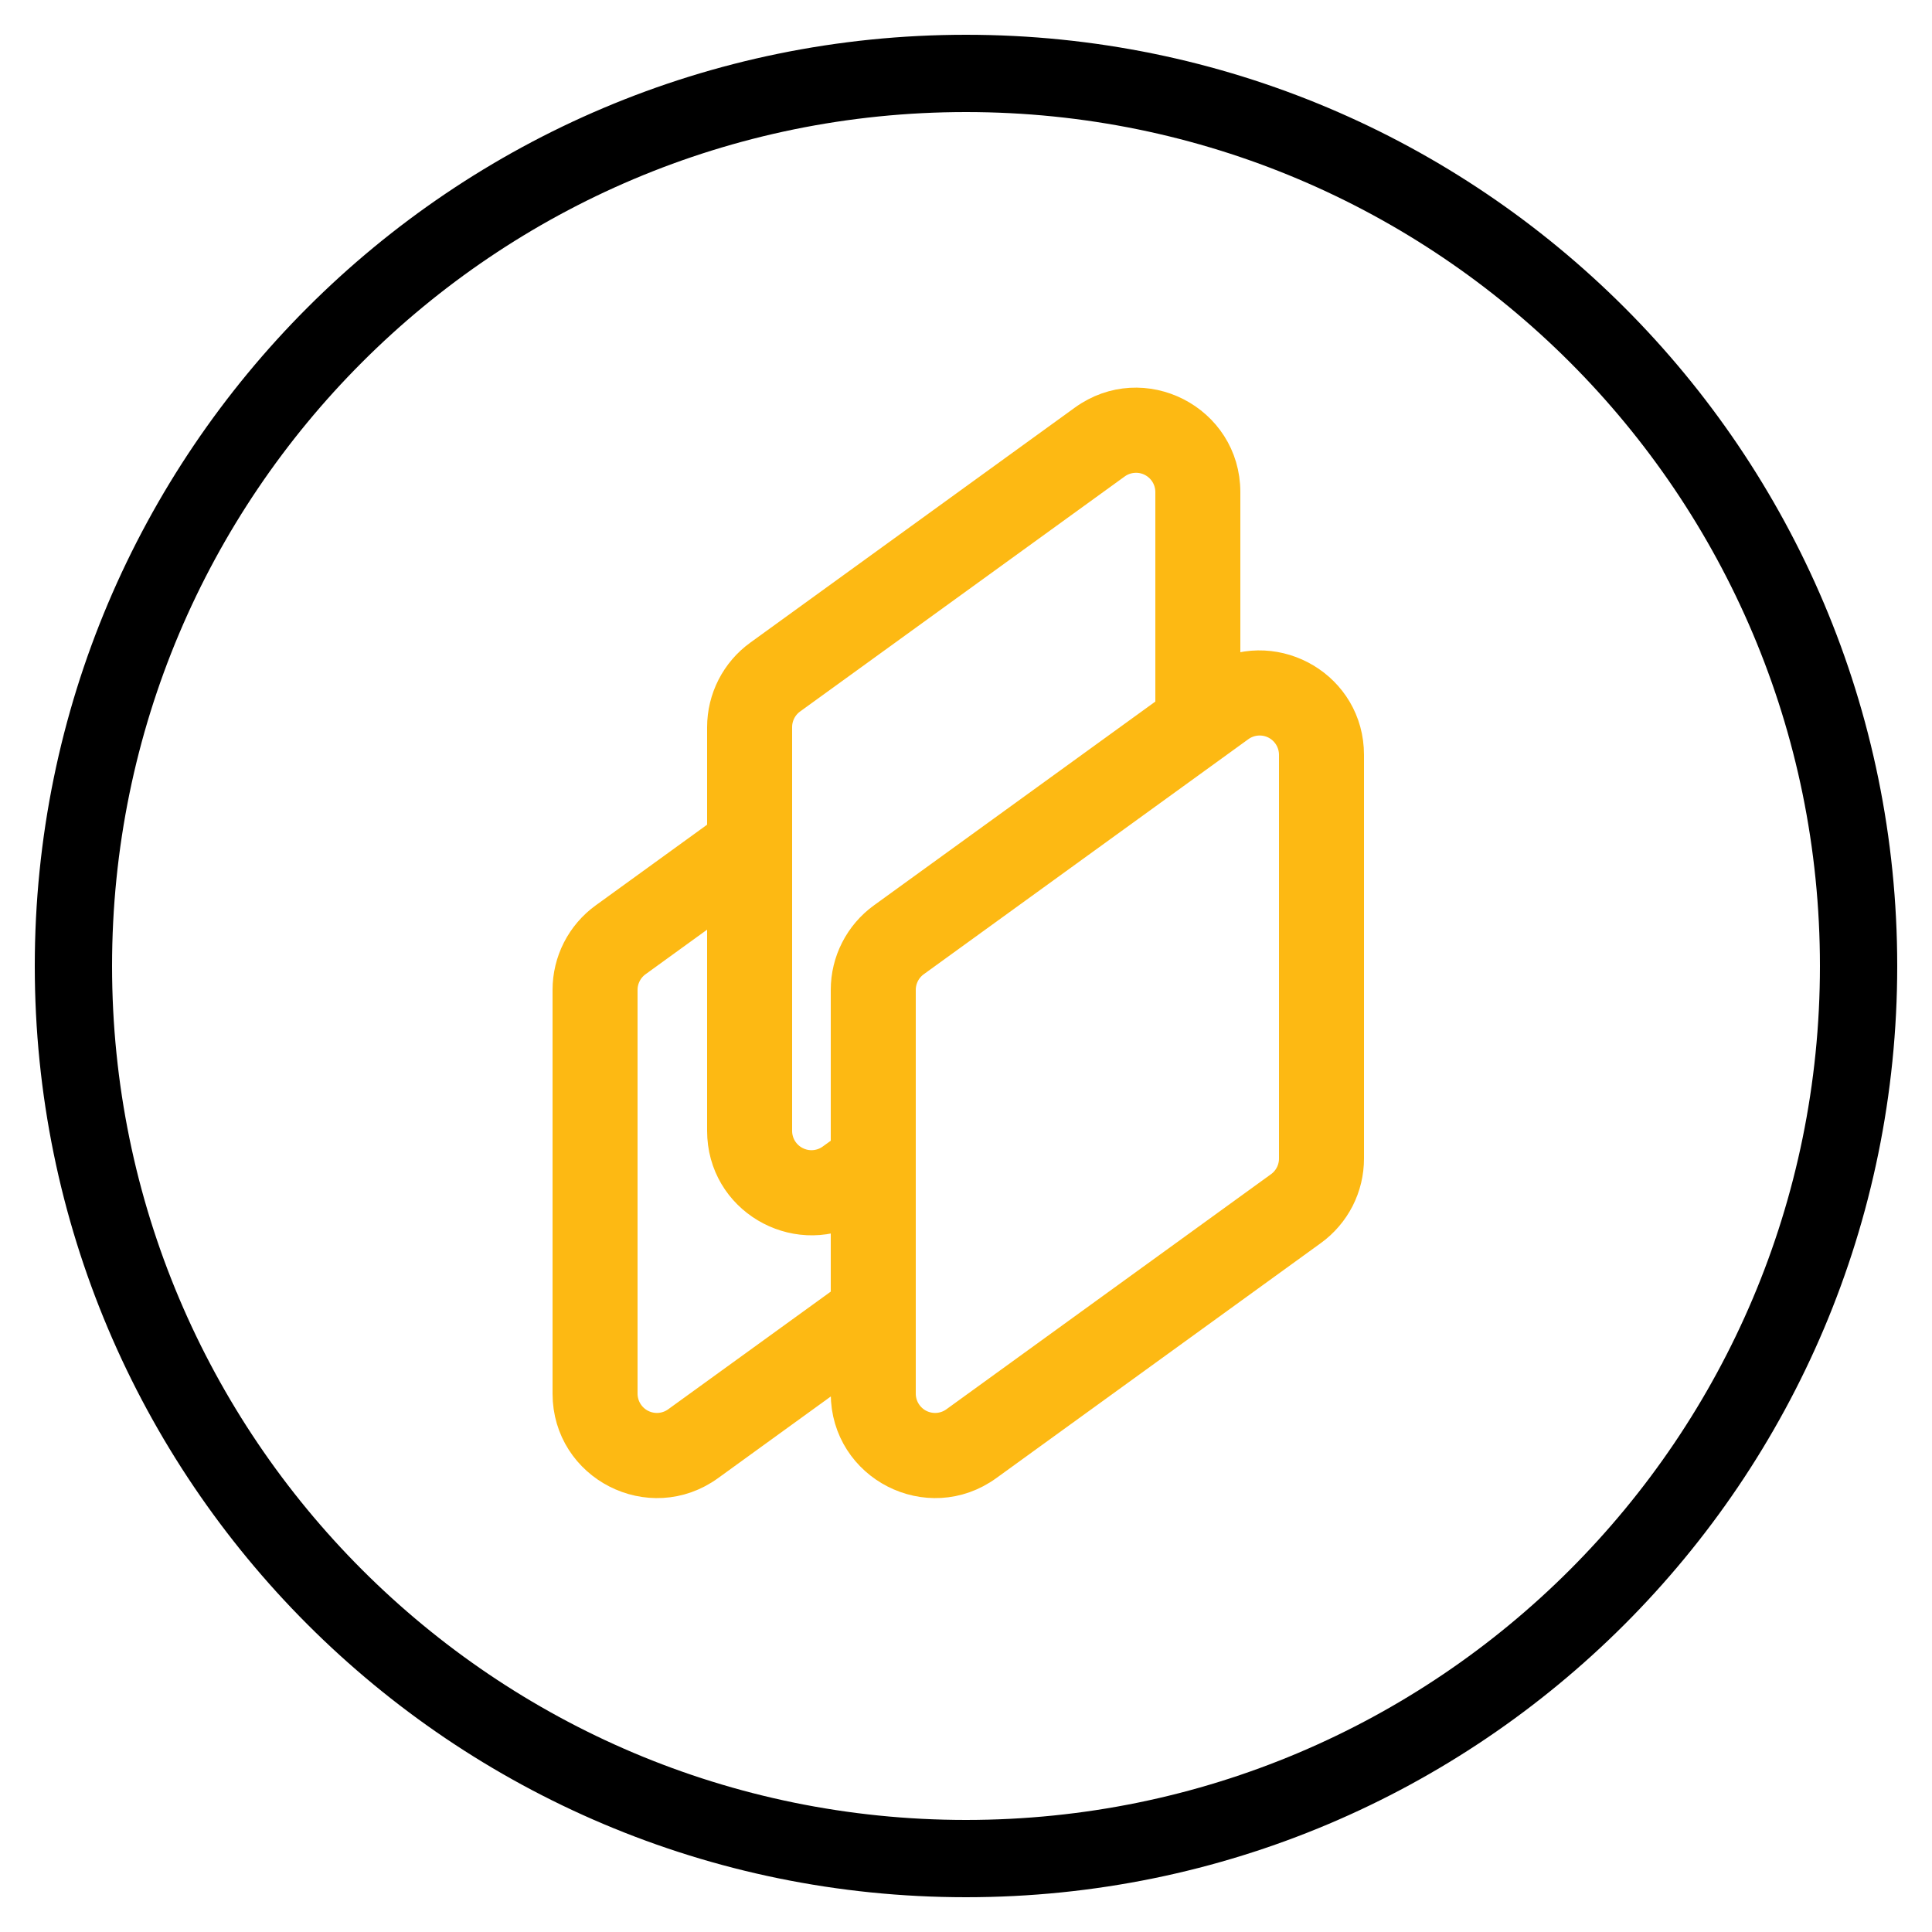
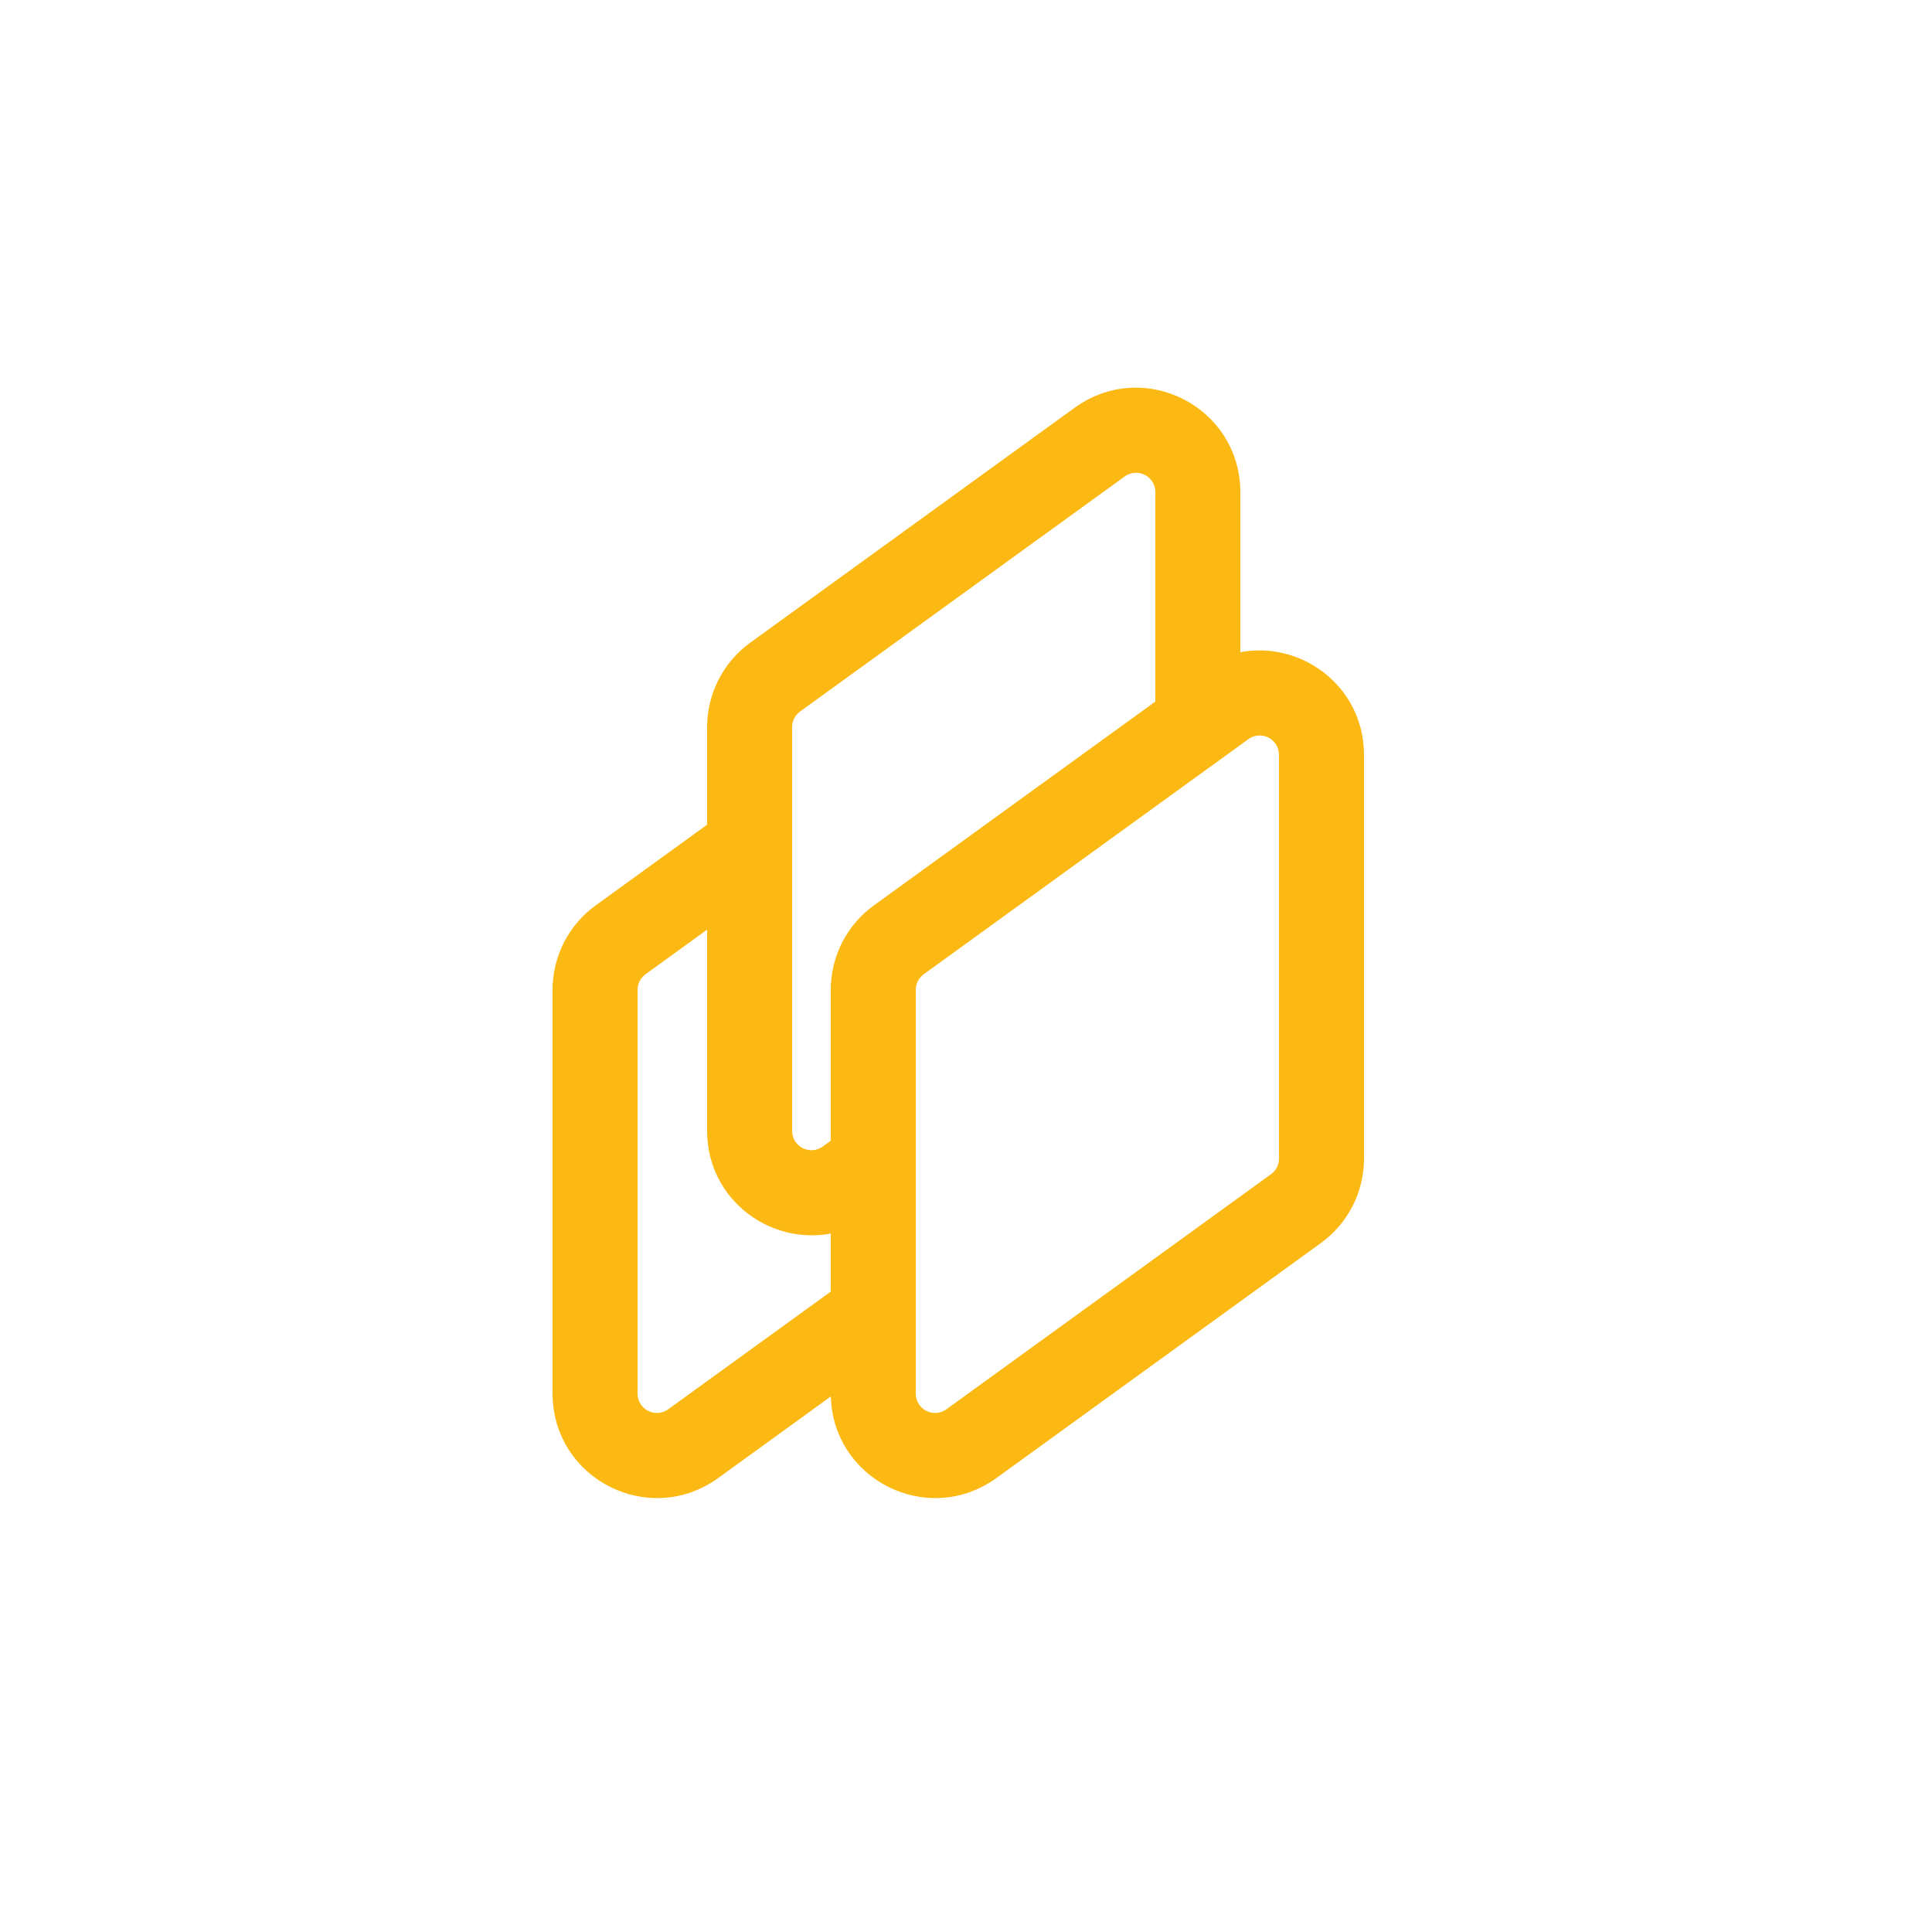
<svg xmlns="http://www.w3.org/2000/svg" fill="none" viewBox="0 0 50 50" height="50" width="50">
  <g clip-path="url(#clip0_111_112)">
-     <path stroke-linejoin="round" stroke-linecap="round" stroke-miterlimit="10" stroke-width="2" stroke="black" d="M25 48.1C37.758 48.1 48.1 37.758 48.1 25C48.1 12.242 37.758 1.9 25 1.9C12.242 1.9 1.9 12.242 1.9 25C1.9 37.758 12.242 48.1 25 48.1Z" />
    <path stroke="#FDB913" fill="#FDB913" d="M18.8 21.598L15.71 23.836C15.428 24.04 15.199 24.308 15.04 24.618C14.882 24.928 14.8 25.271 14.8 25.618V36.067C14.8 37.863 16.836 38.902 18.29 37.849L22 35.162V36.066C22 37.863 24.036 38.902 25.49 37.849L33.89 31.766C34.172 31.562 34.401 31.294 34.56 30.985C34.718 30.675 34.8 30.332 34.8 29.984V19.536C34.8 17.856 33.021 16.839 31.6 17.575V12.736C31.6 10.94 29.564 9.901 28.11 10.954L19.71 17.037C19.428 17.241 19.199 17.509 19.041 17.818C18.883 18.128 18.8 18.471 18.8 18.818V21.599V21.598ZM28.814 11.926C28.963 11.818 29.139 11.753 29.323 11.739C29.506 11.724 29.691 11.761 29.855 11.845C30.019 11.929 30.157 12.056 30.253 12.213C30.349 12.37 30.4 12.551 30.4 12.735V18.412L22.91 23.836C22.628 24.04 22.399 24.308 22.241 24.617C22.082 24.927 22 25.27 22 25.618V29.778L21.586 30.077C21.437 30.185 21.261 30.25 21.077 30.264C20.894 30.278 20.71 30.241 20.546 30.157C20.381 30.074 20.244 29.946 20.147 29.789C20.051 29.632 20 29.451 20 29.267V18.818C20 18.498 20.154 18.196 20.414 18.008L28.814 11.926ZM22 31.228V33.682L17.586 36.877C17.437 36.985 17.261 37.05 17.077 37.064C16.894 37.078 16.71 37.041 16.546 36.958C16.381 36.874 16.244 36.746 16.147 36.589C16.051 36.432 16 36.251 16 36.067V25.618C16 25.298 16.154 24.996 16.414 24.808L18.8 23.08V29.267C18.8 30.946 20.579 31.963 22 31.228ZM33.6 19.535V29.984C33.6 30.305 33.446 30.606 33.186 30.794L24.786 36.877C24.637 36.985 24.461 37.05 24.277 37.064C24.094 37.078 23.91 37.041 23.745 36.958C23.581 36.874 23.444 36.746 23.347 36.589C23.251 36.432 23.2 36.251 23.2 36.067V25.618C23.2 25.298 23.354 24.996 23.614 24.808L32.014 18.725C32.163 18.617 32.339 18.552 32.523 18.538C32.707 18.524 32.891 18.56 33.055 18.644C33.219 18.728 33.357 18.856 33.453 19.013C33.549 19.17 33.6 19.351 33.6 19.535Z" />
  </g>
  <defs>
    <clipPath id="clip0_111_112">
      <rect fill="white" height="50" width="50" />
    </clipPath>
  </defs>
</svg>